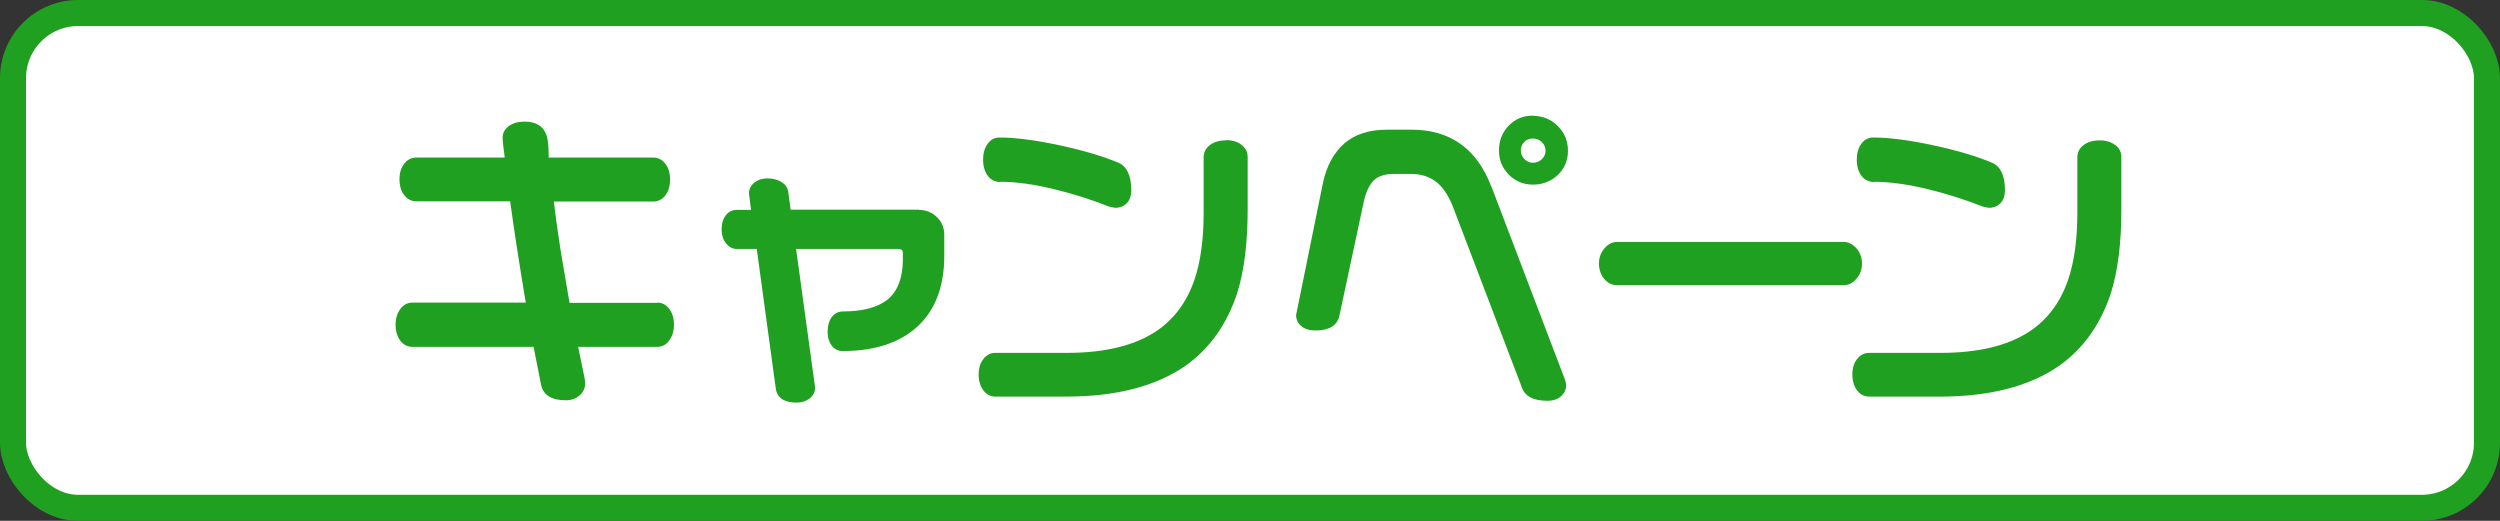
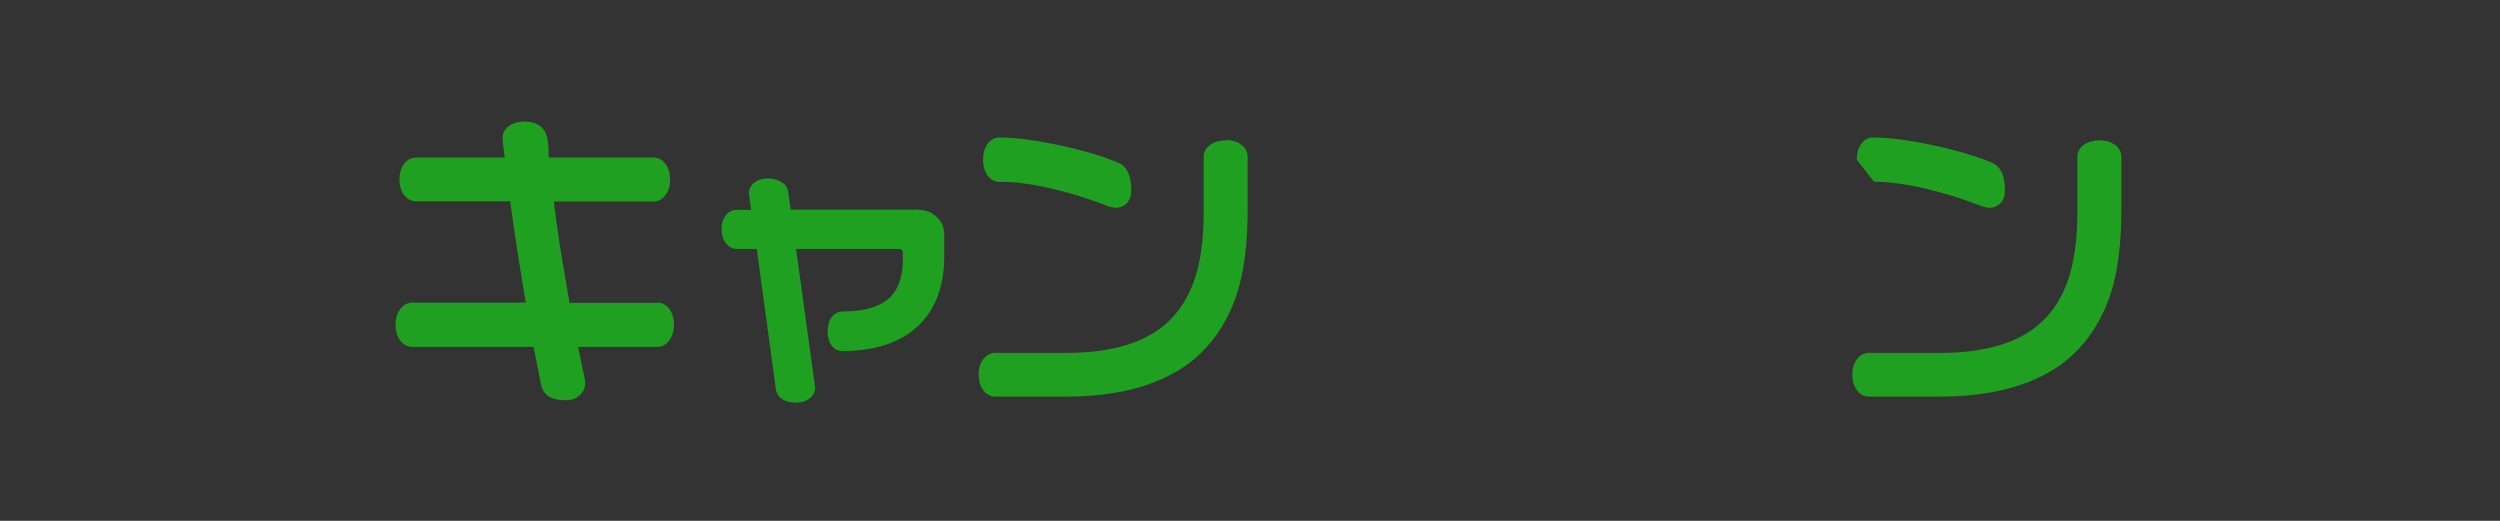
<svg xmlns="http://www.w3.org/2000/svg" viewBox="0 0 96 20">
  <rect x="0" y="0" width="96" height="20" fill="#333333" stroke="none" />
-   <rect fill="#fff" height="19" rx="2.5" stroke="#20a020" width="95" x=".5" y=".5" />
  <g fill="#20a020">
    <path d="m25.23 11.63h-3.36l-.35-2.06c-.1-.66-.19-1.28-.25-1.83h3.81c.19 0 .35-.08.47-.24.12-.15.18-.36.18-.61s-.06-.45-.18-.6c-.12-.16-.28-.24-.47-.24h-4.01c0-.44-.03-.72-.09-.87-.12-.34-.4-.51-.84-.51-.25 0-.45.06-.6.17-.16.12-.24.27-.24.46 0 .08.01.22.04.42.02.13.03.24.04.33h-3.39c-.19 0-.35.08-.47.24-.12.15-.18.35-.18.59 0 .26.06.46.18.61.12.16.28.24.47.24h3.6c.15 1.1.35 2.41.6 3.89h-4.35c-.19 0-.35.08-.47.25-.12.16-.18.36-.18.6s.06.45.18.61.28.24.47.24h4.65l.29 1.47c.09.39.41.58.94.58.22 0 .4-.06.54-.19s.21-.28.21-.45c0-.04 0-.14-.08-.49-.05-.23-.11-.54-.19-.92h3.03c.19 0 .35-.08.47-.25.12-.16.18-.36.18-.6s-.06-.45-.18-.61-.28-.24-.47-.24z" />
    <path d="m35.28 8.05h-4.92l-.09-.67c-.02-.16-.11-.3-.26-.39-.14-.09-.33-.14-.55-.14-.2 0-.36.06-.49.16-.14.11-.21.25-.21.42l.08.63h-.55c-.17 0-.32.07-.42.21-.1.13-.16.31-.16.53s.05.39.16.53c.11.15.25.23.42.23h.77l.73 5.36c.03.25.2.54.81.54.2 0 .36-.06.49-.16.14-.11.21-.25.21-.42l-.73-5.32h3.93c.14 0 .17.06.17.16v.25c0 .68-.19 1.19-.56 1.51-.38.32-.97.48-1.75.48-.17 0-.32.08-.43.23-.1.14-.15.33-.15.55 0 .21.05.38.15.52.11.15.25.22.43.22 1.23 0 2.2-.32 2.88-.95s1.02-1.54 1.02-2.7v-.81c0-.27-.09-.5-.28-.68-.18-.18-.42-.28-.69-.28z" />
    <path d="m38.41 6.98c.61 0 1.33.1 2.13.3.69.17 1.38.39 2.07.66l.21.04c.18 0 .34-.06.45-.18.12-.12.17-.29.17-.5 0-.56-.17-.91-.49-1.05-.57-.24-1.33-.47-2.26-.67s-1.71-.3-2.31-.3c-.19 0-.34.08-.46.25-.11.15-.17.36-.17.6s.06.46.18.62.29.24.48.24z" />
    <path d="m47.08 5.39c-.26 0-.46.06-.62.18s-.24.28-.24.47v2.13c0 1.02-.12 1.9-.36 2.59-.3.87-.81 1.54-1.51 1.99-.82.53-1.96.8-3.37.8h-2.75c-.19 0-.35.08-.47.24-.12.15-.18.35-.18.59s.06.45.18.61.28.24.47.24h2.71c1.92 0 3.46-.4 4.59-1.19.93-.66 1.59-1.6 1.98-2.79.27-.86.4-1.93.4-3.19v-2.03c0-.19-.08-.35-.24-.47-.15-.12-.35-.18-.59-.18z" />
-     <path d="m57.26 7.15c-.55-1.44-1.58-2.17-3.05-2.17h-.96c-.68 0-1.23.18-1.63.53s-.68.86-.82 1.52l-1.03 5.07c0 .17.07.32.21.43.13.11.31.16.54.16.51 0 .82-.18.91-.55l.93-4.35c.08-.39.21-.67.38-.85.17-.17.43-.26.77-.26h.69c.36 0 .67.1.92.28.26.19.47.5.65.92l2.66 6.97c.11.36.44.54.99.54.22 0 .4-.06.53-.18s.2-.27.19-.46l-.04-.16-2.83-7.43z" />
-     <path d="m58.86 4.44c-.37 0-.68.13-.93.39s-.37.58-.37.95.13.67.38.93c.25.25.56.38.93.38s.69-.13.95-.37c.26-.25.39-.56.39-.93s-.13-.69-.39-.95-.58-.39-.95-.39zm-.33 1.01c.09-.09.2-.13.33-.13.14 0 .25.04.35.14.09.09.14.2.14.33 0 .12-.05.23-.14.32s-.21.14-.35.14c-.12 0-.23-.05-.32-.14s-.14-.2-.14-.32c0-.14.04-.25.13-.33z" />
-     <path d="m71.5 10.12c0-.23-.07-.42-.21-.58s-.31-.25-.49-.25h-8.7c-.19 0-.35.08-.49.25-.14.16-.21.35-.21.58s.07.43.2.59c.14.16.3.24.5.24h8.7c.19 0 .35-.08.49-.25.14-.16.21-.35.21-.58z" />
-     <path d="m71.96 6.98c.61 0 1.33.1 2.13.3.69.17 1.38.39 2.07.66l.21.04c.18 0 .34-.06.45-.18.12-.12.17-.29.17-.5 0-.56-.17-.91-.49-1.05-.57-.24-1.33-.47-2.26-.67s-1.71-.3-2.31-.3c-.19 0-.34.08-.46.25-.11.15-.17.36-.17.6s.06.46.18.62.29.24.48.24z" />
+     <path d="m71.96 6.98c.61 0 1.33.1 2.13.3.69.17 1.38.39 2.07.66l.21.04c.18 0 .34-.06.45-.18.12-.12.17-.29.17-.5 0-.56-.17-.91-.49-1.05-.57-.24-1.33-.47-2.26-.67s-1.71-.3-2.31-.3c-.19 0-.34.08-.46.25-.11.15-.17.36-.17.6z" />
    <path d="m81.22 5.57c-.15-.12-.35-.18-.59-.18-.26 0-.46.06-.62.18s-.24.28-.24.47v2.13c0 1.02-.12 1.9-.36 2.59-.3.87-.81 1.54-1.51 1.99-.82.53-1.96.8-3.37.8h-2.75c-.19 0-.35.08-.47.24-.12.15-.18.35-.18.59s.06.45.18.61.28.24.47.24h2.71c1.92 0 3.46-.4 4.59-1.19.93-.66 1.59-1.6 1.98-2.79.27-.86.4-1.93.4-3.19v-2.03c0-.19-.08-.35-.24-.47z" />
  </g>
</svg>